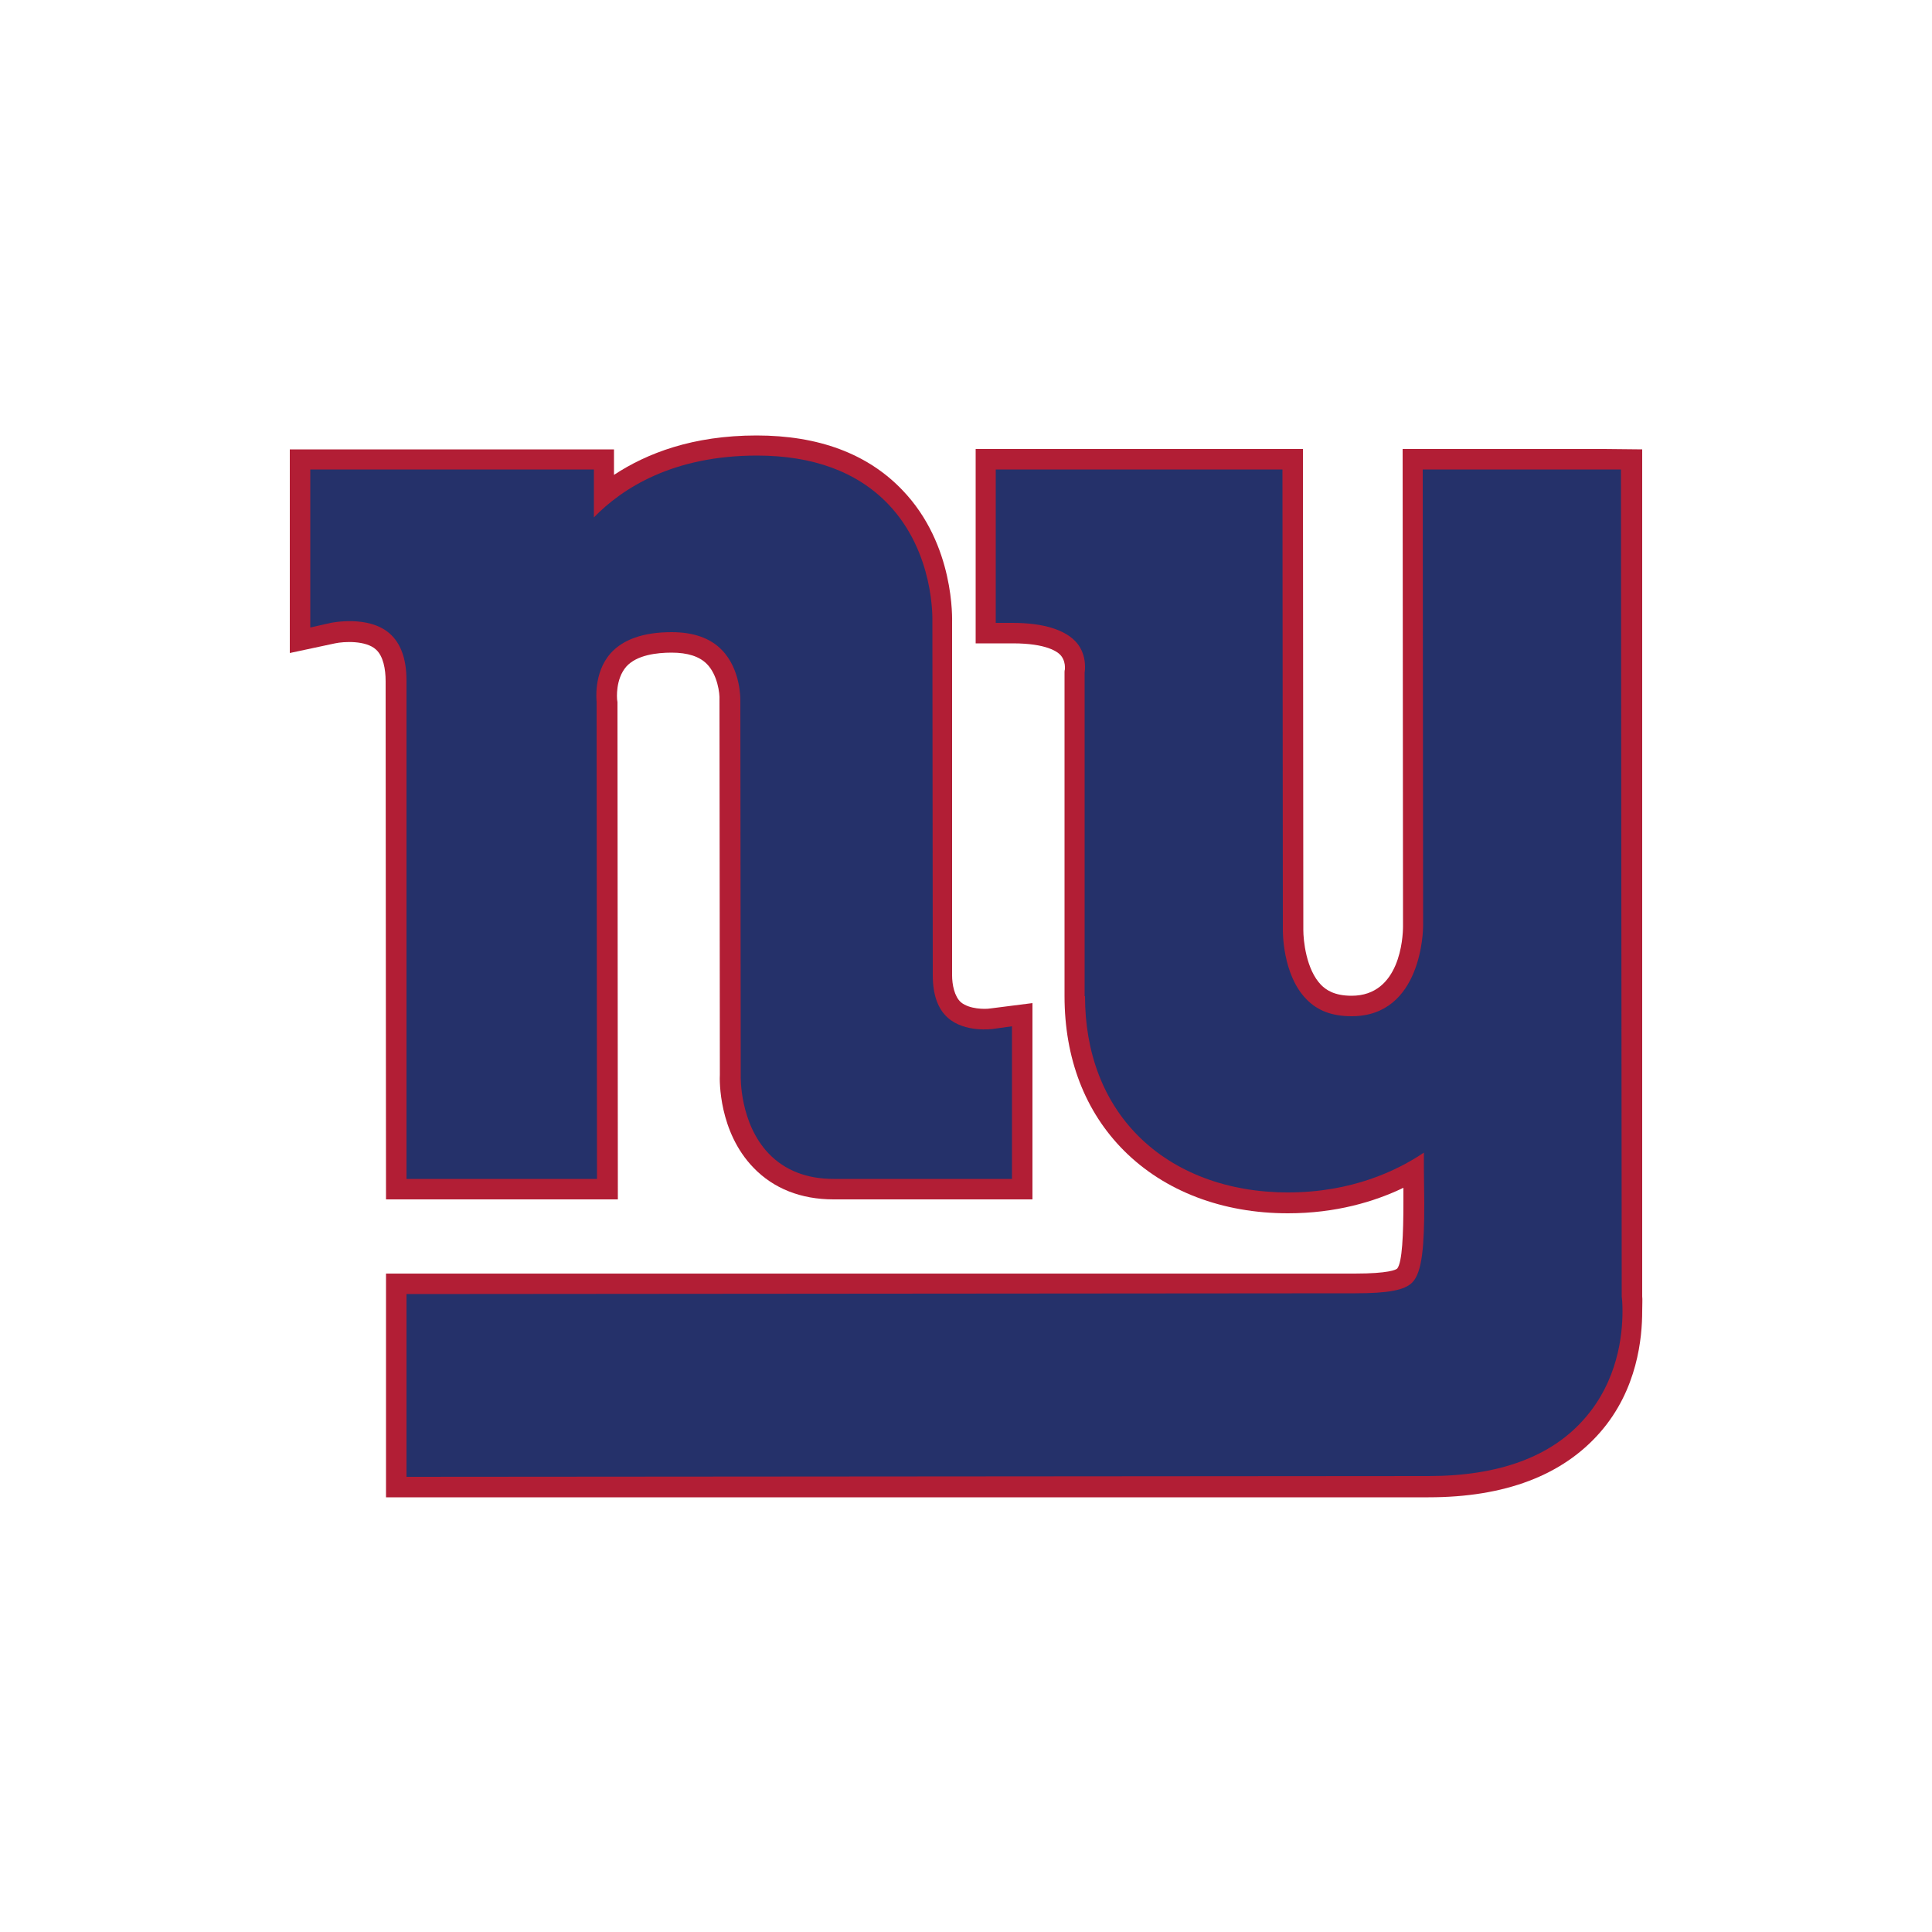
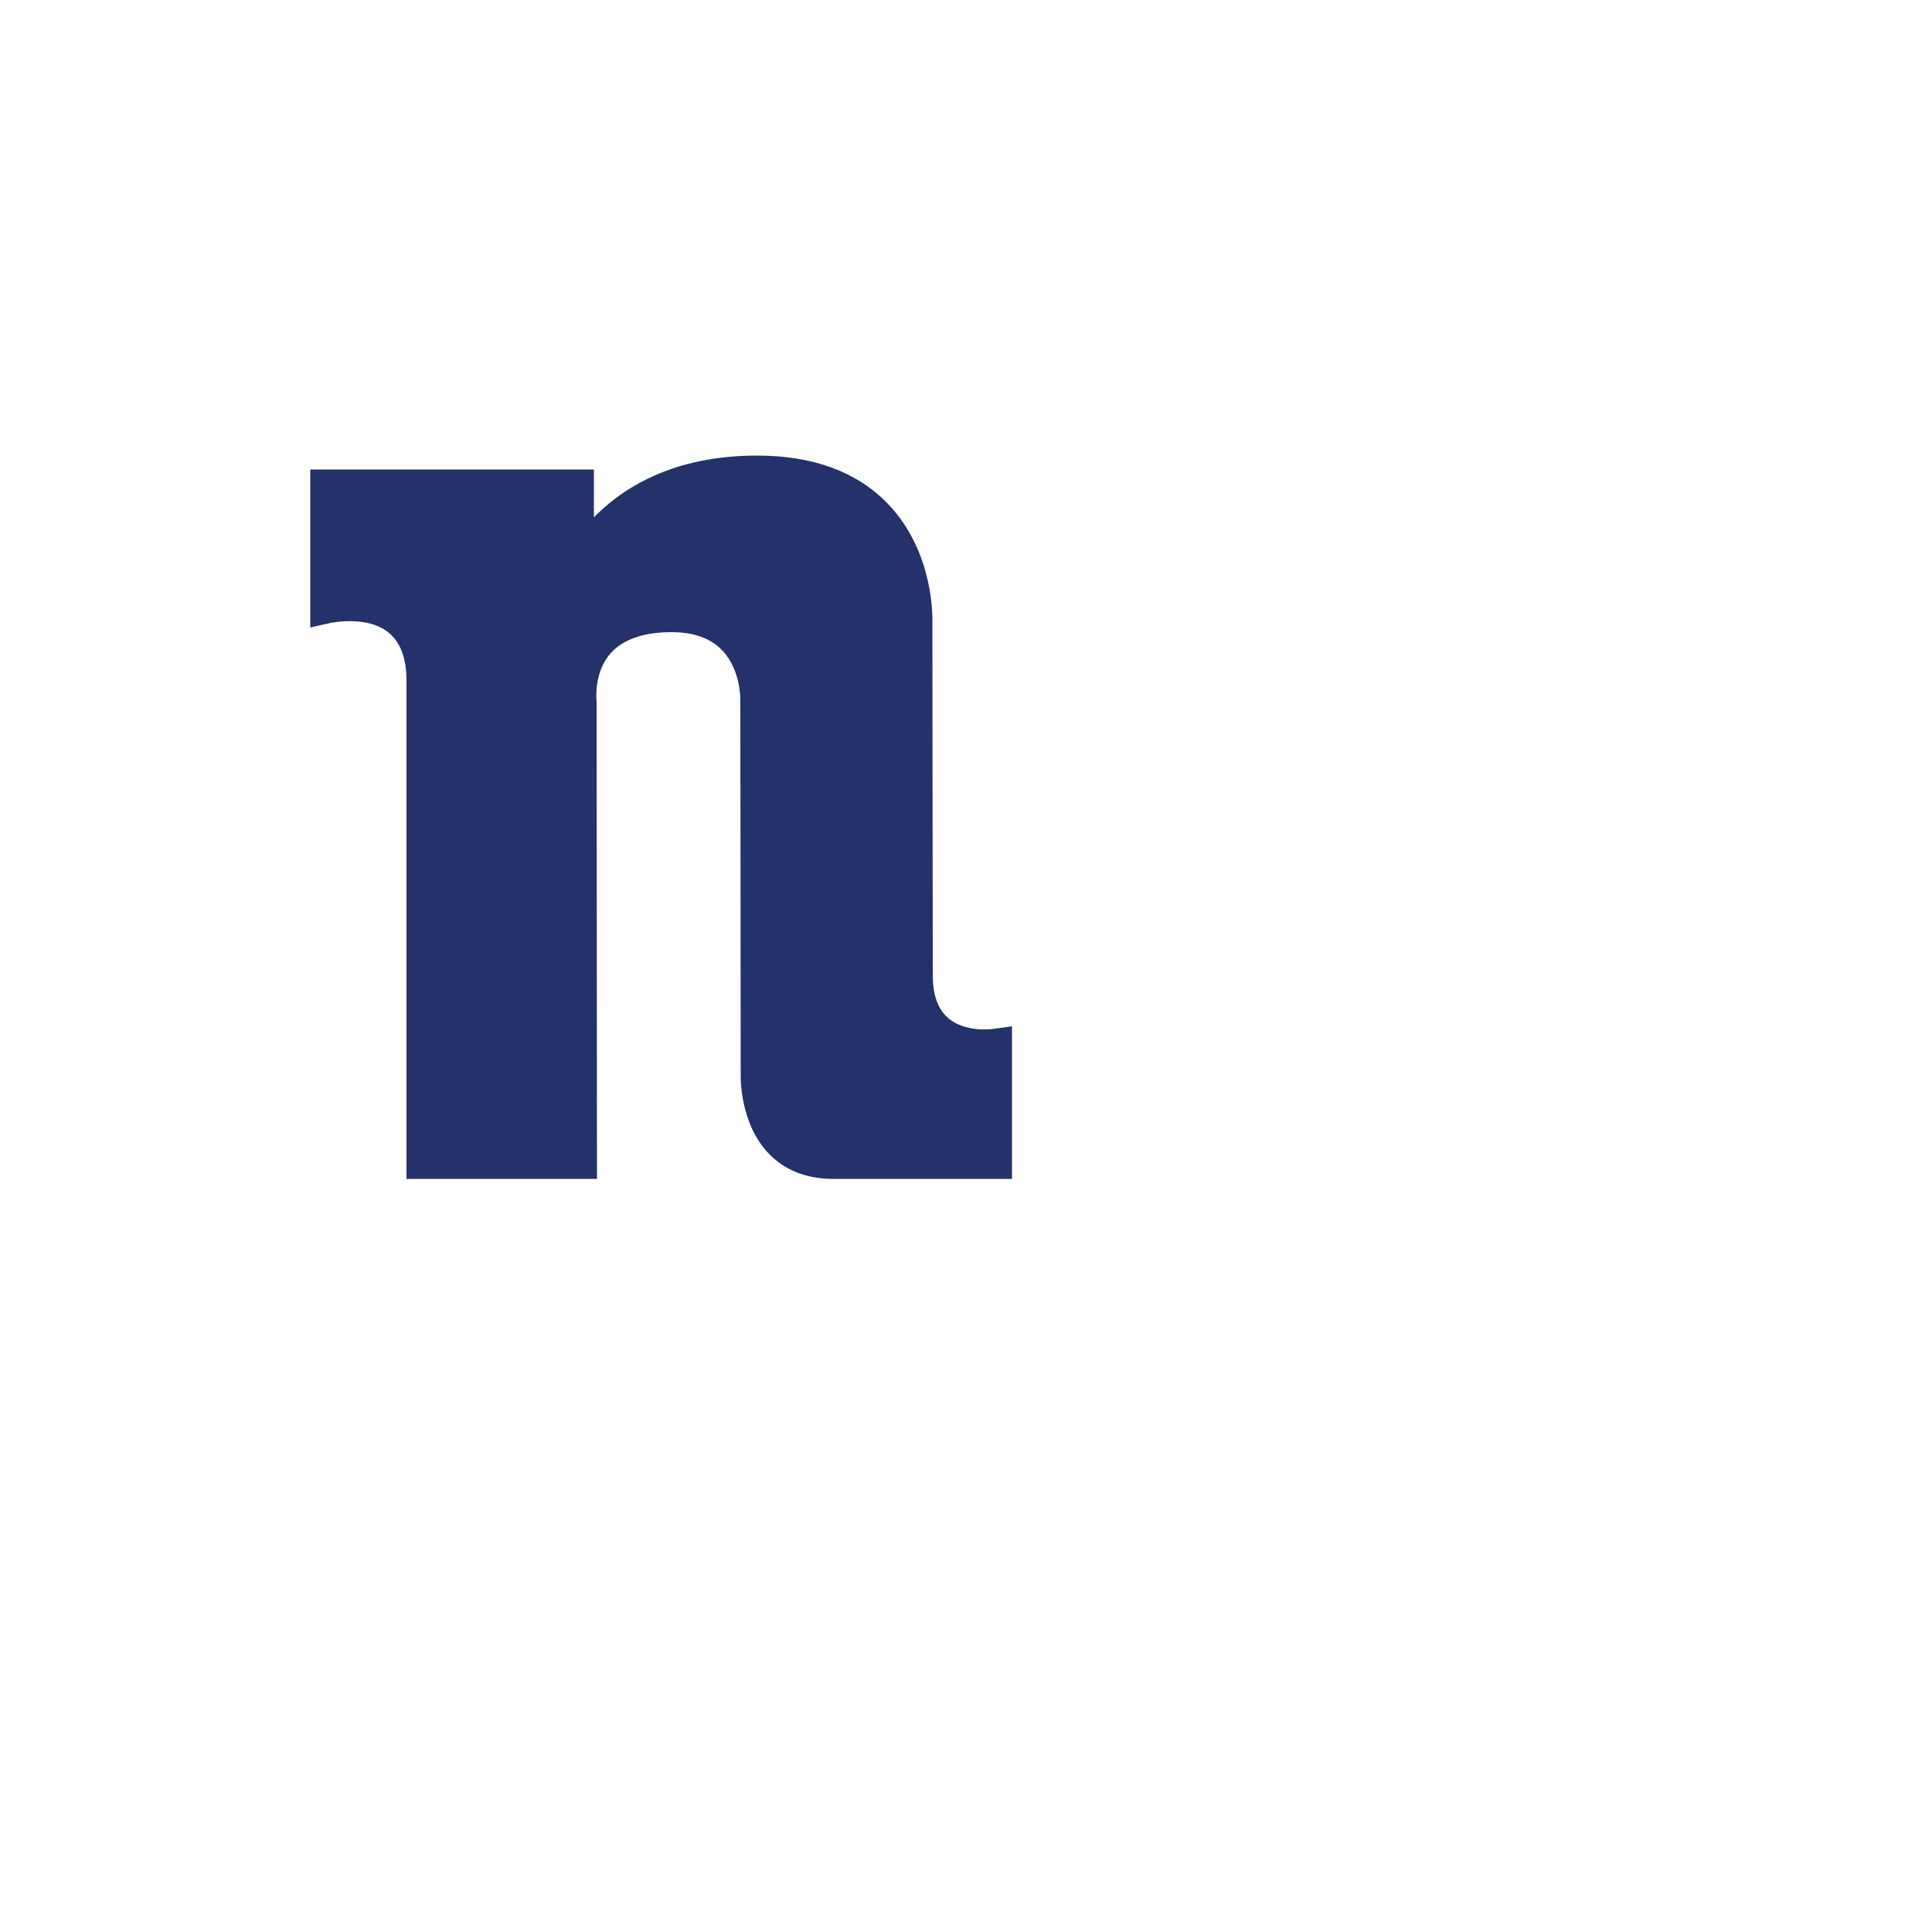
<svg xmlns="http://www.w3.org/2000/svg" version="1.1" id="Layer_1" x="0px" y="0px" viewBox="0 0 500 500" style="enable-background:new 0 0 500 500;" xml:space="preserve">
  <style type="text/css">
	.st0{fill:#B21E35;}
	.st1{fill:#25316A;}
</style>
  <g id="XMLID_1_">
    <g id="XMLID_2_">
-       <path id="XMLID_4_" class="st0" d="M415.2,116.2H363l0.1,123.5c0,3-0.8,18-13.3,18c-4.6,0-6.7-1.6-7.9-2.8    c-3.9-4-4.6-11.6-4.6-14.2l-0.1-124.5h-84.7l0,50.3l9.6,0c8.8,0,11.7,2.2,12.5,3.2c0.8,1,1,2.2,1,2.9c0,0.4,0,0.6,0,0.6    c-0.1,0.3-0.1,0.7-0.1,0.7l0,1.1l0,82.8c0,16.1,5.3,29.9,15.4,40c10.5,10.5,25.5,16.2,42.4,16.2c12.4,0,22.4-3,29.9-6.6    c0,1.2,0,2.4,0,3.6c0,8.5-0.3,15.7-1.6,17.3c-0.3,0.3-2.2,1.3-11,1.3H99.9v57.9h269.8c19.8,0,34.7-5.7,44.4-16.8    c9.7-11.1,10.9-24.5,10.9-31.4c0-1.8,0.1-3,0-3.8c0-0.9,0-219.2,0-219.2L415.2,116.2L415.2,116.2z" />
-       <path id="XMLID_3_" class="st0" d="M99.9,310.4l60,0l-0.1-128.7l-0.1-0.7c0-0.1-0.5-5.2,2.4-8.5c2.7-3,7.9-3.6,11.7-3.6    c4.2,0,7.2,1,9.1,2.9c2.8,2.8,3.4,7.7,3.3,9.3l0,0.2l0.1,97.1l0-0.3c-0.1,1.5-0.3,14.8,8.7,24.1c5.2,5.4,12.3,8.2,20.7,8.2    c0,0,51.5,0,51.5,0l0-50.8l-11,1.4c-1.3,0.2-5.3,0.2-7.5-1.6c-1.7-1.5-2.3-4.6-2.3-7c0-0.3,0,0,0-91.5v0.4    c0-0.8,0.8-20.3-12.9-34.5c-9-9.4-21.7-14.1-37.7-14.1c-16.5,0-28.4,4.6-36.9,10.2c0-2.8,0-6.6,0-6.6H75l0,52.7l11.7-2.5    c2.3-0.5,8-0.8,10.6,1.6c1.9,1.7,2.5,5.1,2.5,8.2L99.9,310.4L99.9,310.4z" />
-     </g>
+       </g>
    <g id="XMLID_5_">
-       <path id="XMLID_6_" class="st1" d="M280.8,257.8c0,14.7,4.8,27.2,13.8,36.2c9.5,9.5,23.2,14.6,38.7,14.6    c16.5,0,28.2-5.6,35.2-10.3c0,1.6,0,3.9,0,3.9c0,3.3,0.1,6.3,0.1,9.1c0,11.1-0.5,17.9-3.1,20.6c-2,2-6.2,2.8-14.8,2.8l-245.5,0.2    v47.3l264.5-0.2c18.2,0,31.8-5,40.4-14.9c8.6-9.8,9.8-21.6,9.8-27.7c0-1.9-0.1-3.2-0.2-3.8c0-0.5-0.2-214.1-0.2-214.1h-51.3    l0.1,118.2c0,0.9-0.3,23.3-18.5,23.3c-5,0-8.8-1.4-11.7-4.4c-6.3-6.4-6.1-17.9-6.1-18c0-0.1-0.1-119.1-0.1-119.1h-74.2l0,39.7    l4.3,0c8.1,0,13.8,1.8,16.7,5.2c2.8,3.4,2,7.6,2,7.7V257.8z" />
      <path id="XMLID_7_" class="st1" d="M105.1,305.1l49.4,0l-0.1-123.2l0-0.3c0-0.1-0.9-7.4,3.6-12.5c3.2-3.6,8.5-5.5,15.8-5.5    c5.6,0,10,1.5,13,4.6c5,5.1,4.8,13,4.8,13c0,0.1,0.1,97.2,0.1,97.2c0,0.3-0.3,12.2,7.2,20.1c4.2,4.4,9.9,6.6,16.8,6.6    c0,0,46.2,0,46.2,0l0-39.5l-5,0.7c-0.1,0-7.2,1-11.6-2.9c-2.6-2.3-3.9-6-3.9-11c0,0-0.1-91.5-0.1-91.5c0-0.6,0.6-17.9-11.5-30.5    c-8-8.3-19.4-12.5-33.9-12.5c-21.7,0-34.8,8.4-42.2,16c0-3.7,0-12.4,0-12.4H80.3l0,40.9l5.3-1.2c0.1,0,9.8-2.1,15.3,2.8    c2.8,2.5,4.3,6.5,4.3,12.1V305.1z" />
    </g>
  </g>
</svg>